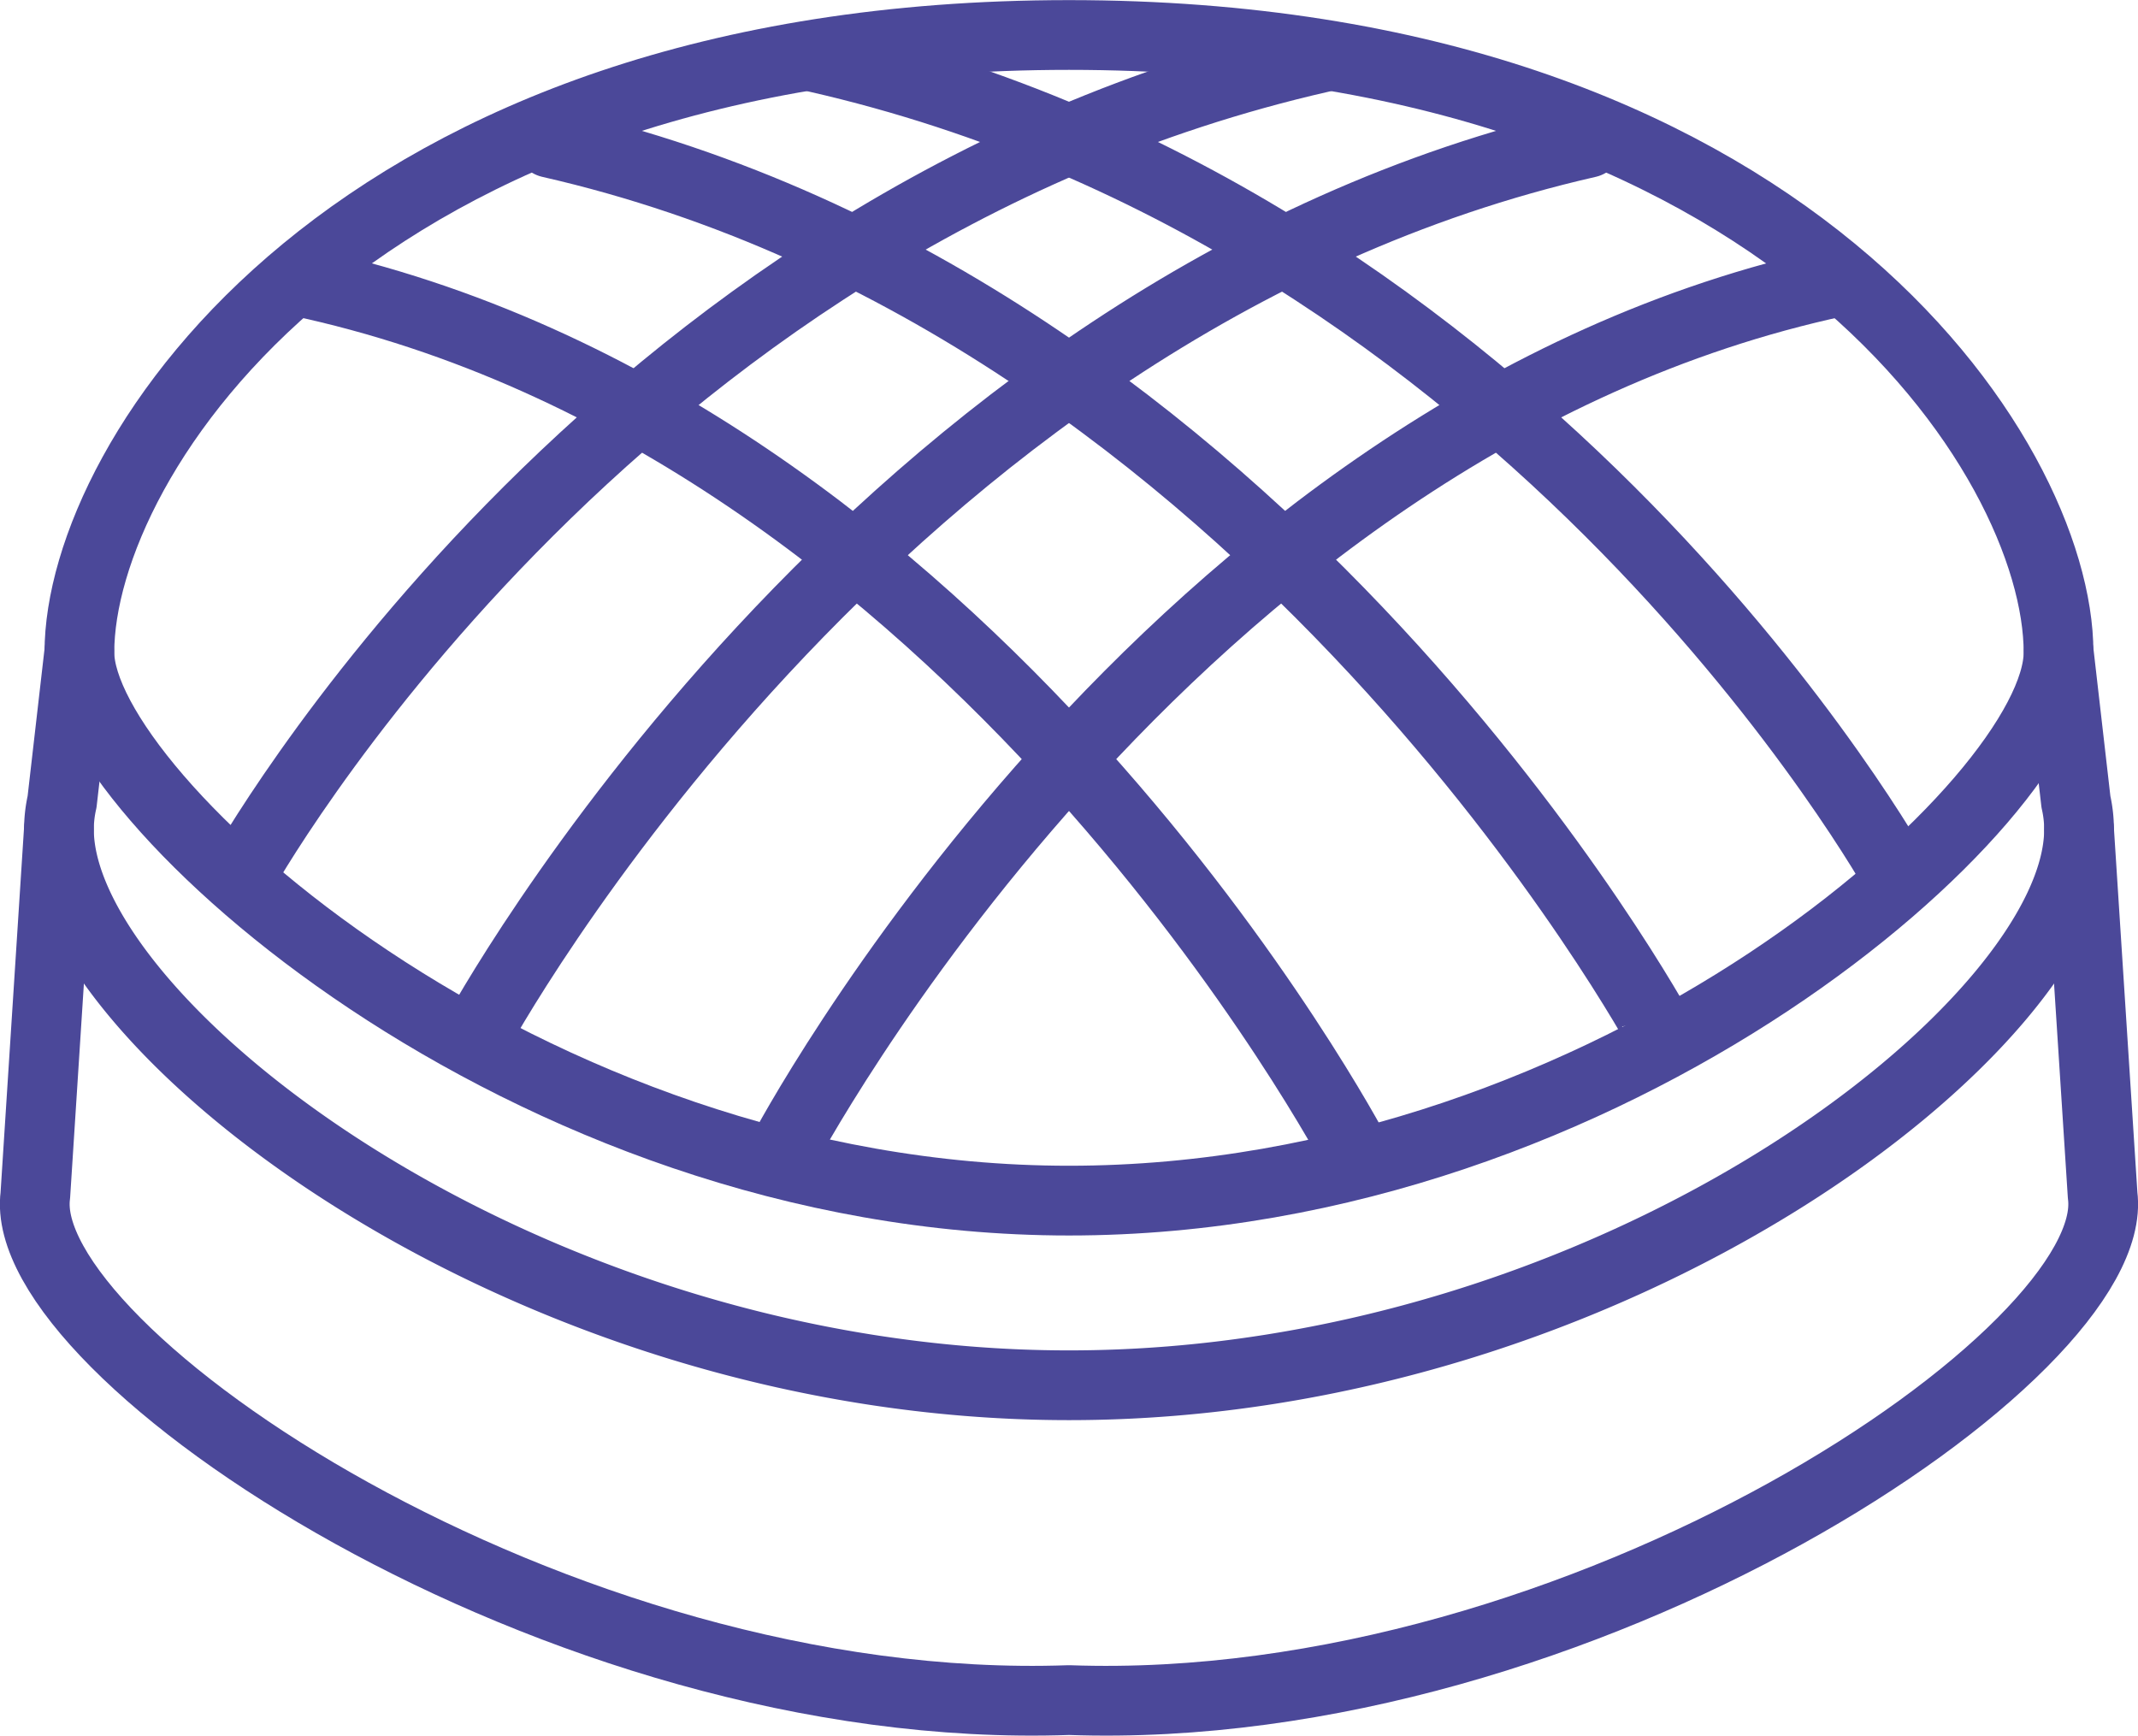
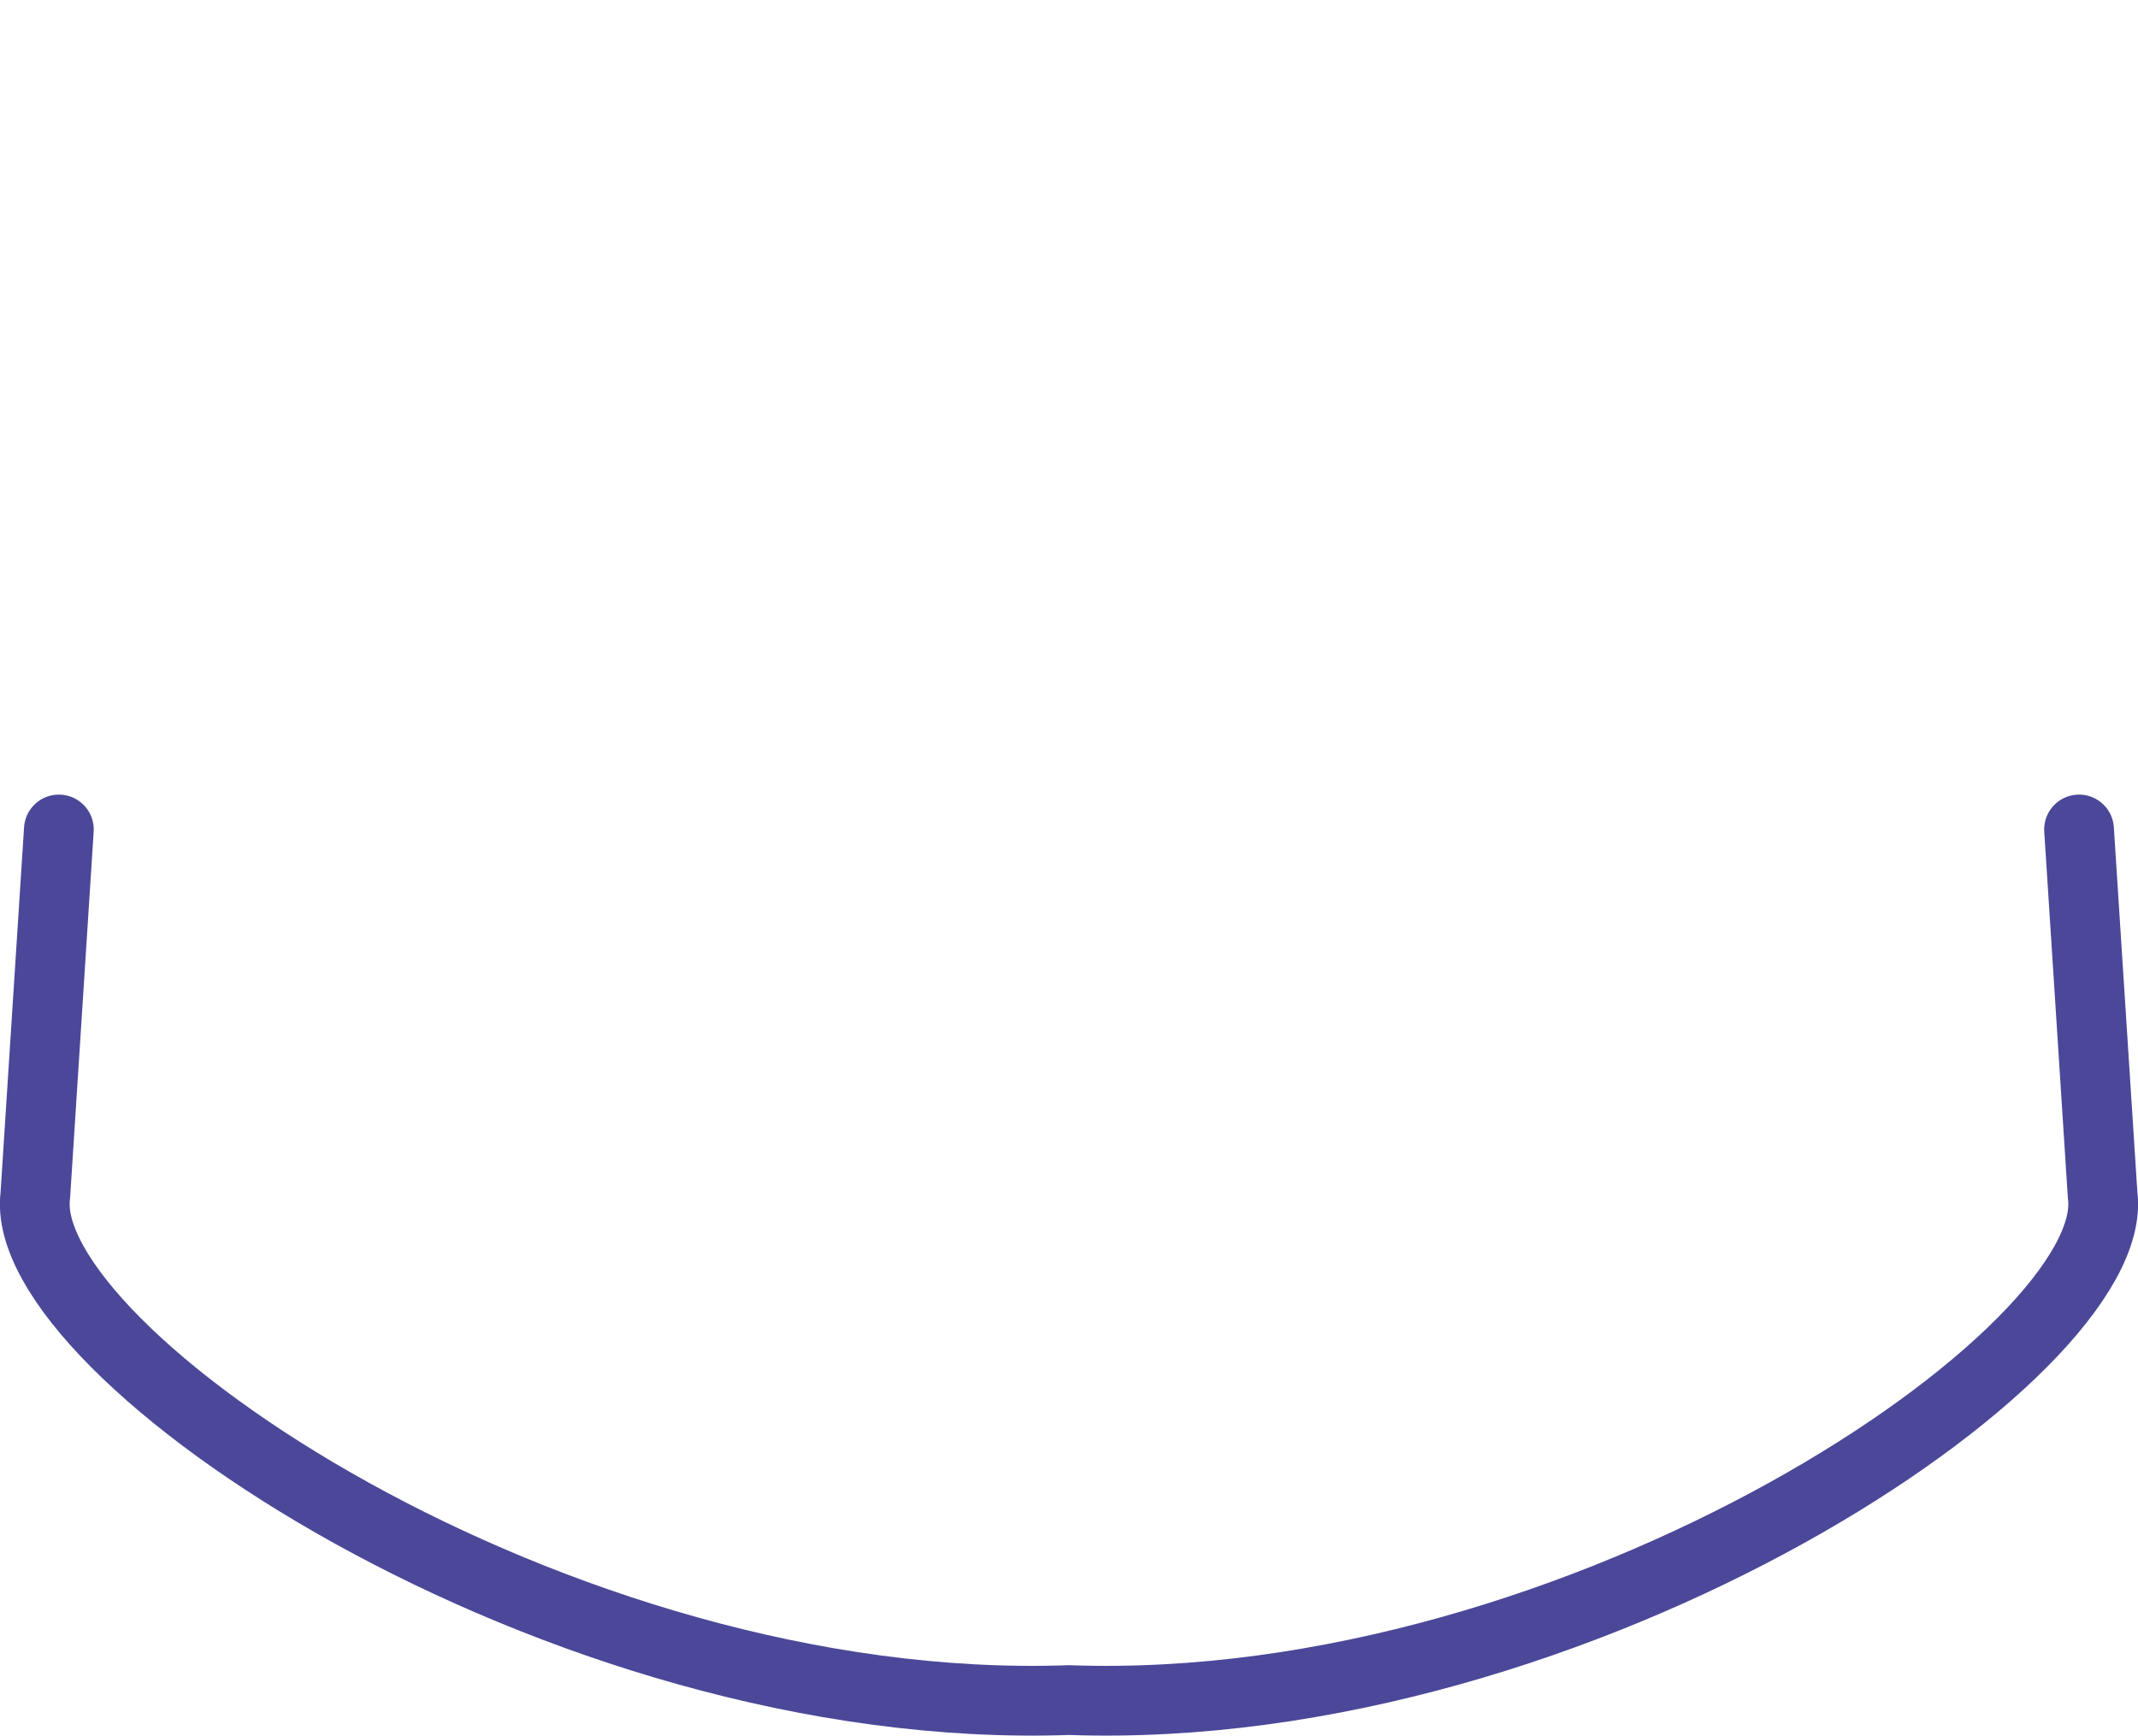
<svg xmlns="http://www.w3.org/2000/svg" width="101.001" height="82" viewBox="0 0 101.001 82">
  <defs>
    <clipPath id="a">
      <path fill="none" d="M0 0h101.001v82H0z" />
    </clipPath>
  </defs>
  <g clip-path="url(#a)" fill="none" stroke="#4b4899" stroke-linecap="round" stroke-linejoin="round" stroke-width="3.295">
    <path d="m2.781 39.186-1.112 17.28C.7 63.856 26.238 81.179 50.5 80.316c24.261.863 49.8-16.46 48.83-23.85l-1.114-17.28" />
-     <path d="m3.743 30.82-.811 7.059a5.919 5.919 0 0 0-.147 1.307c0 9.214 21.889 26.257 47.706 26.257h.019c25.817 0 47.706-17.043 47.706-26.257a5.918 5.918 0 0 0-.147-1.307l-.811-7.059" />
-     <path d="M3.751 30.82c0 6.736 20.931 25.9 46.748 25.9s46.748-18.93 46.748-25.9c0-9.214-12.874-29.167-46.748-29.167S3.751 21.606 3.751 30.82" />
-     <path d="M11.356 41.4S28.49 10.447 62.426 2.719M22.507 48.886s18.575-34.41 52.511-42.138M36.976 54.44s18.038-34.332 49.877-41.134" />
-     <path d="M89.645 41.4S72.511 10.447 38.575 2.719m39.919 46.167S59.919 14.476 25.983 6.748M64.025 54.44s-18.077-34.4-49.977-41.158" />
  </g>
</svg>